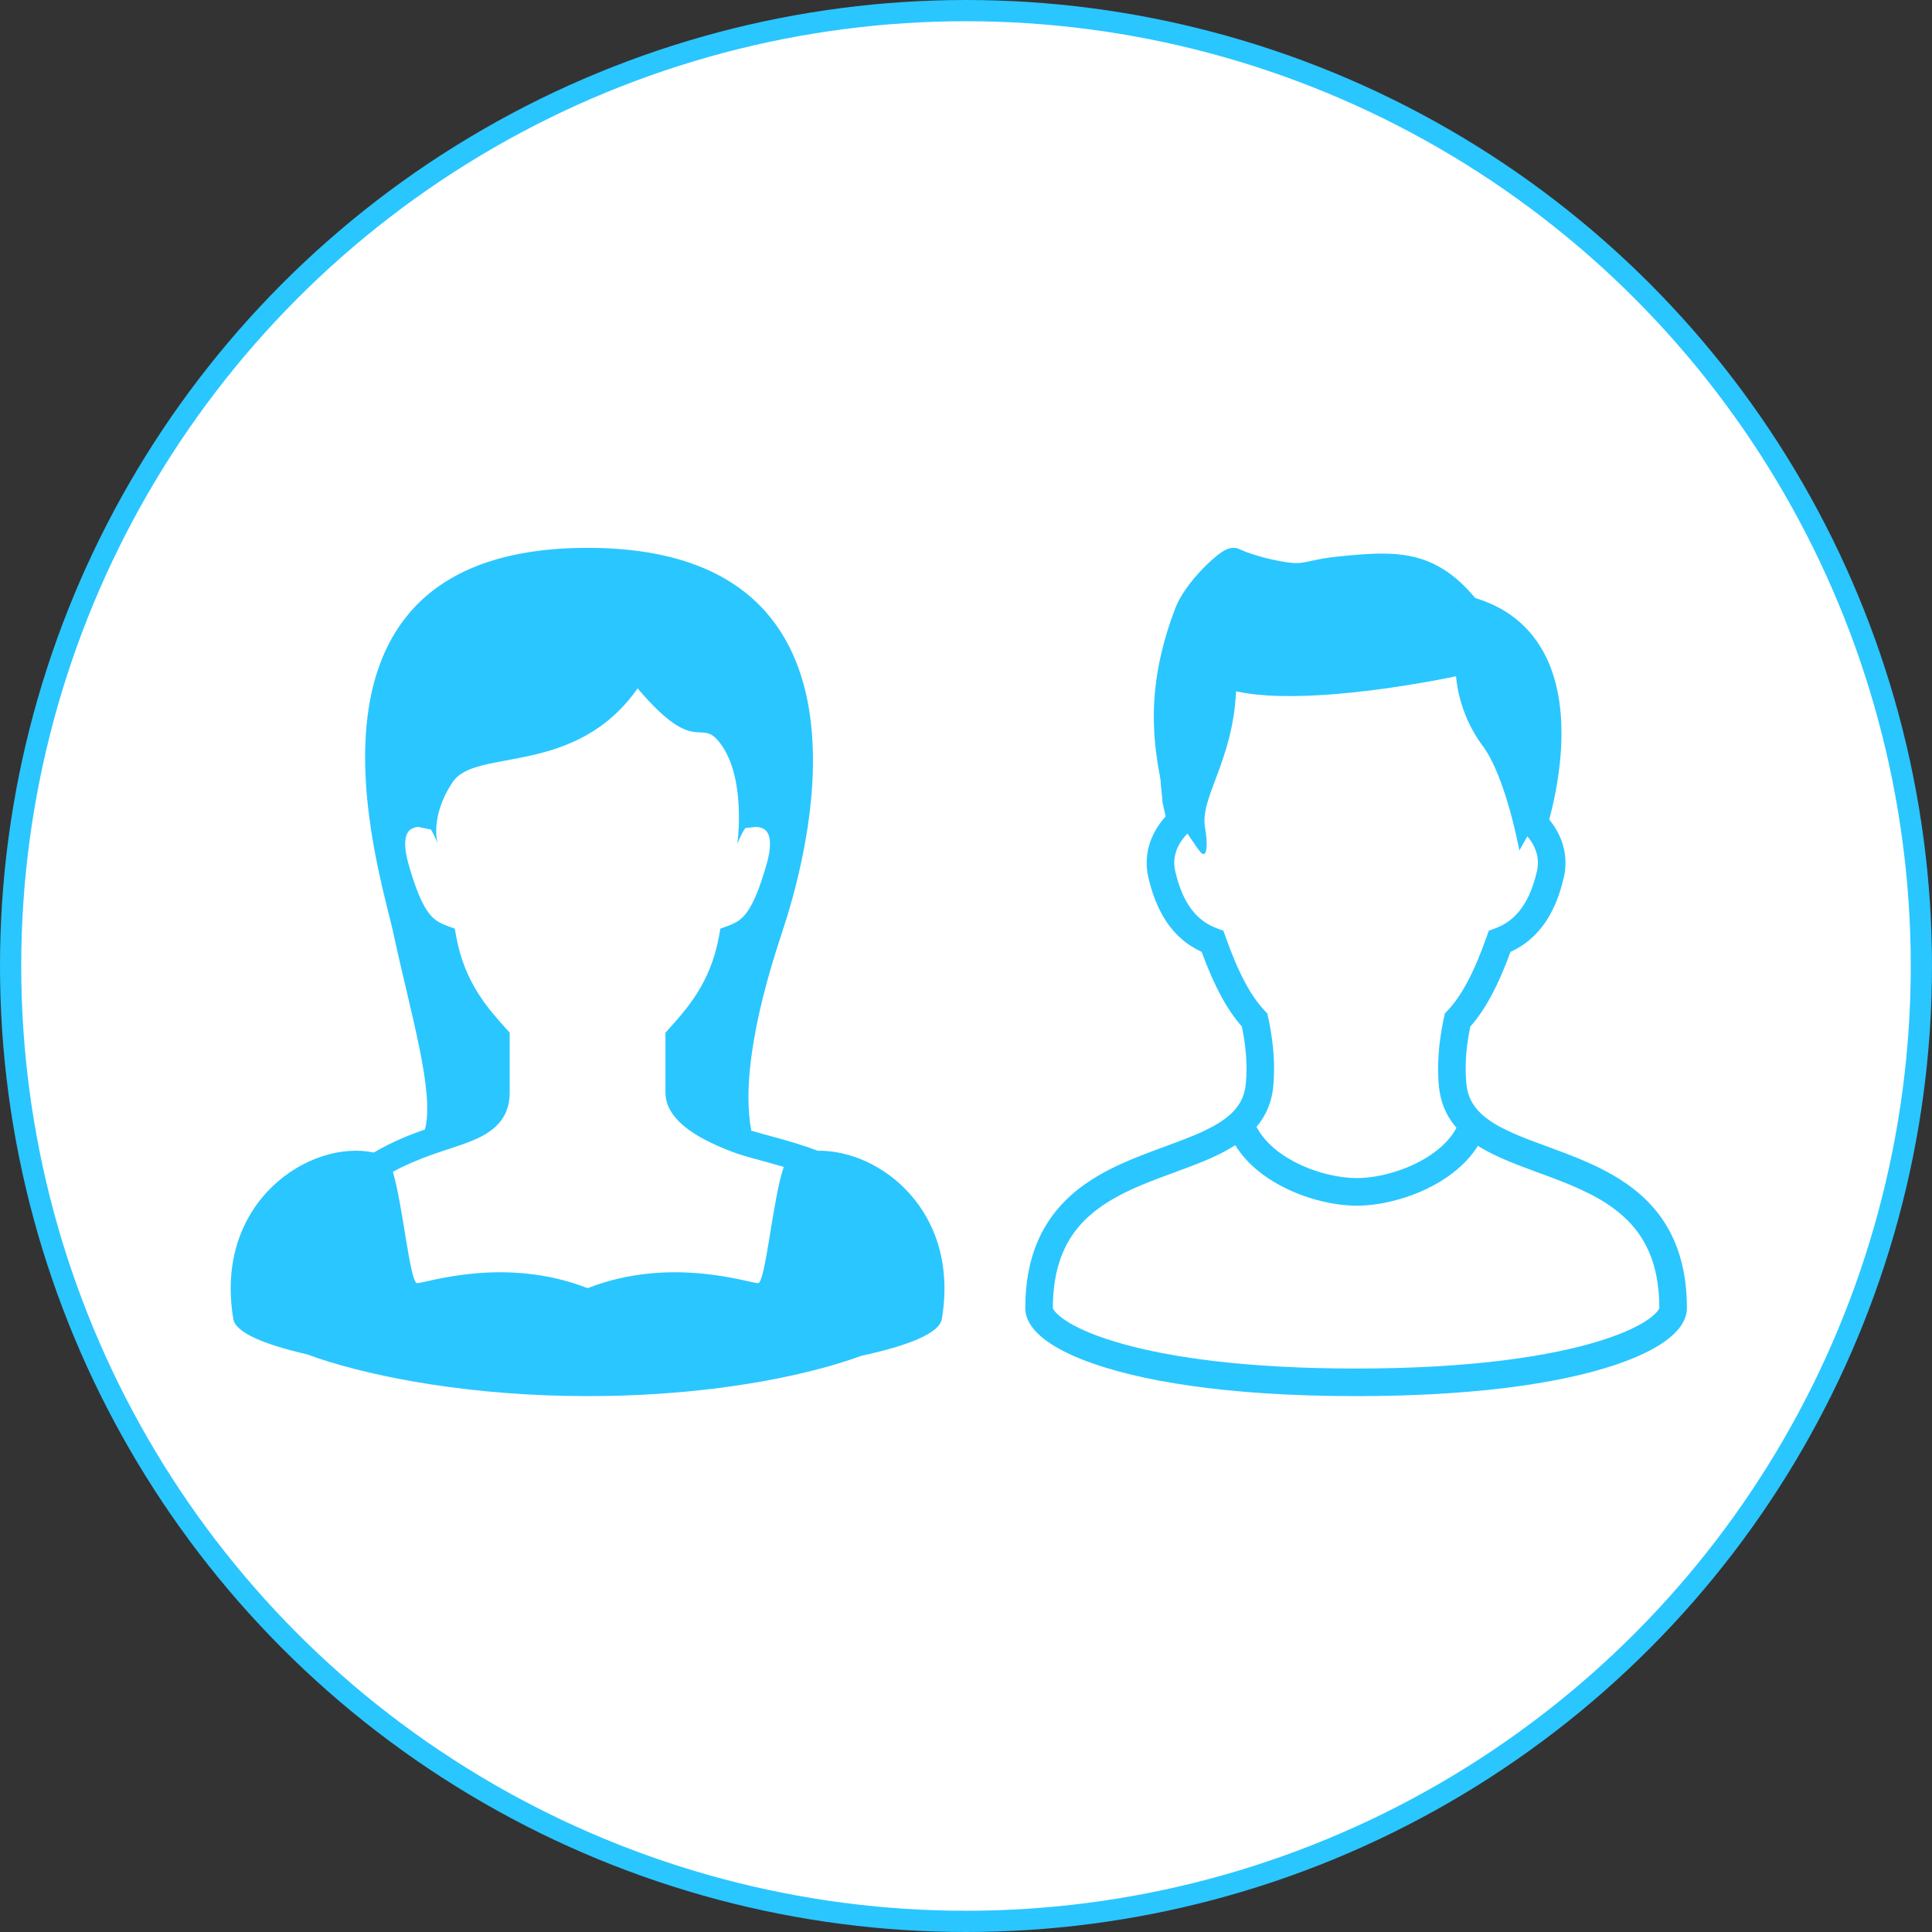
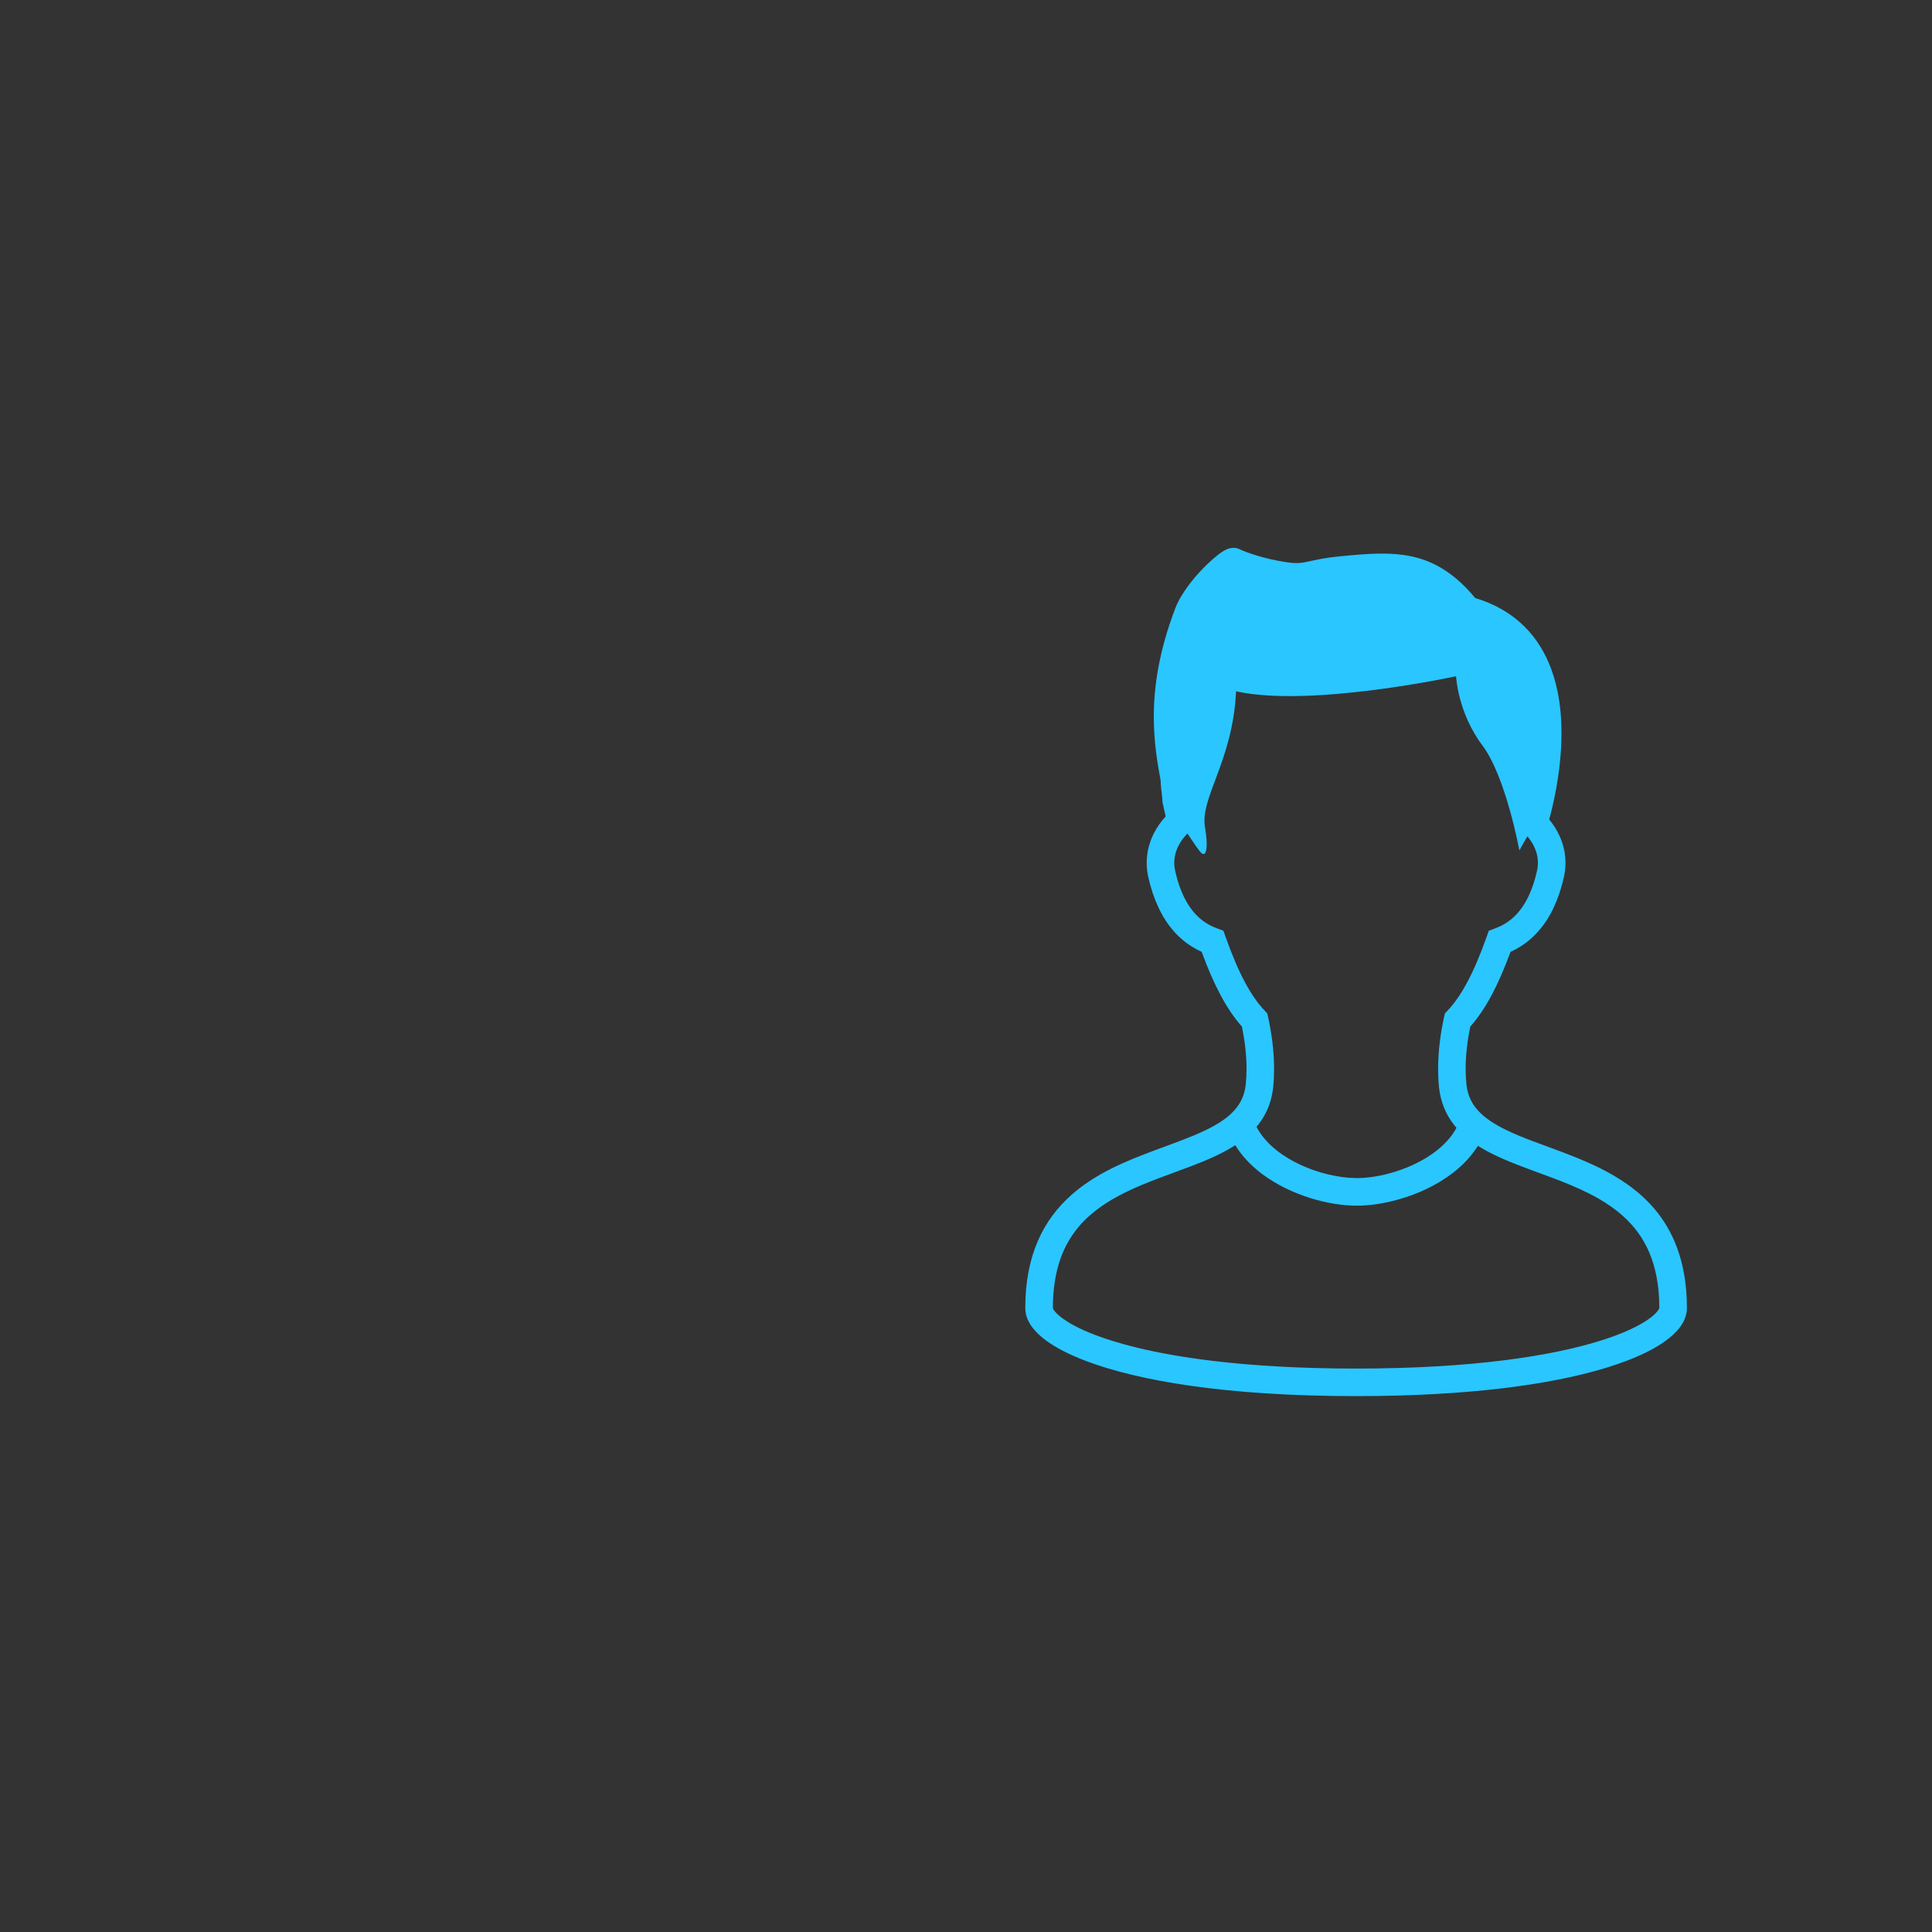
<svg xmlns="http://www.w3.org/2000/svg" width="91" height="91" viewBox="0 0 91 91" fill="none">
  <rect x="0" y="0" width="91" height="91" fill="#333333" stroke="none" />
-   <circle cx="45.5" cy="45.5" r="45" fill="white" stroke="#2AC6FF" />
-   <path d="M38.516 54.202C38.51 54.2 38.505 54.197 38.499 54.195C37.786 53.926 37.089 53.729 36.474 53.561C36.065 53.449 35.697 53.35 35.387 53.256C35.031 51.418 35.341 48.406 36.823 43.959C37.792 41.051 42.479 25.805 27.676 25.805C12.873 25.805 17.886 40.961 18.529 43.959C19.325 47.673 20.494 51.508 20.012 53.201C19.287 53.453 18.464 53.783 17.605 54.287C14.626 53.65 10.064 56.571 10.987 62.114C11.082 62.776 12.478 63.337 14.466 63.791C14.618 63.846 14.768 63.903 14.933 63.959C17.707 64.897 22.276 65.758 27.676 65.759C32.199 65.759 36.016 65.172 38.741 64.435C39.424 64.25 40.037 64.056 40.579 63.858C42.728 63.394 44.265 62.81 44.364 62.114C45.211 57.031 41.444 54.153 38.516 54.202ZM35.706 60.438C35.287 60.438 31.586 59.14 27.676 60.676C23.765 59.14 20.065 60.438 19.646 60.438C19.312 60.438 18.982 56.813 18.507 55.192C19.714 54.535 20.851 54.229 21.805 53.895C22.432 53.671 22.956 53.435 23.369 53.042C23.573 52.846 23.743 52.605 23.851 52.334C23.959 52.063 24.008 51.768 24.007 51.459C24.007 50.807 24.007 49.992 24.007 48.876V48.64L23.85 48.465C23.012 47.531 21.877 46.293 21.484 44.091L21.422 43.739L21.085 43.619C20.872 43.542 20.709 43.464 20.566 43.366C20.356 43.217 20.166 43.015 19.943 42.6C19.723 42.187 19.49 41.572 19.236 40.677C19.124 40.286 19.084 39.983 19.084 39.757C19.084 39.495 19.135 39.341 19.186 39.244C19.263 39.104 19.358 39.044 19.48 38.995C19.562 38.964 19.65 38.952 19.7 38.947L20.296 39.074C20.518 39.427 20.623 39.77 20.623 39.77C20.623 39.77 20.204 38.513 21.322 36.837C22.41 35.204 27.082 36.619 30.033 32.424C32.917 35.826 32.982 33.59 34.03 35.161C35.147 36.837 34.728 39.77 34.728 39.77C34.728 39.77 34.85 39.379 35.105 39.002L35.621 38.947C35.66 38.946 35.856 38.965 35.985 39.051C36.055 39.096 36.113 39.148 36.165 39.245C36.216 39.341 36.266 39.495 36.267 39.757C36.267 39.983 36.227 40.286 36.116 40.678C35.777 41.871 35.473 42.565 35.194 42.95C35.055 43.144 34.927 43.267 34.785 43.366C34.643 43.465 34.48 43.542 34.266 43.619L33.93 43.739L33.868 44.091C33.475 46.293 32.34 47.531 31.502 48.465L31.344 48.64V48.876C31.344 49.993 31.344 50.808 31.344 51.46C31.343 51.865 31.501 52.229 31.717 52.52C32.044 52.958 32.498 53.283 32.992 53.566C33.487 53.847 34.029 54.079 34.538 54.27C35.147 54.495 35.923 54.673 36.771 54.921C36.819 54.935 36.868 54.95 36.916 54.964C36.402 56.441 36.055 60.438 35.706 60.438Z" fill="#2AC6FF" />
  <path d="M78.989 58.763C78.725 58.052 78.357 57.444 77.919 56.929C77.536 56.479 77.101 56.1 76.64 55.776C75.833 55.206 74.945 54.801 74.075 54.455C73.422 54.195 72.777 53.971 72.181 53.744C71.734 53.575 71.314 53.405 70.941 53.222C70.66 53.087 70.407 52.944 70.185 52.793C70.019 52.678 69.872 52.562 69.744 52.438C69.551 52.252 69.4 52.057 69.29 51.837C69.178 51.617 69.102 51.37 69.07 51.069C69.046 50.83 69.034 50.586 69.034 50.345C69.034 49.633 69.133 48.933 69.251 48.356C69.609 47.951 69.937 47.47 70.247 46.893C70.558 46.312 70.853 45.636 71.148 44.833C71.337 44.748 71.526 44.644 71.714 44.519C72.137 44.235 72.539 43.837 72.875 43.308C73.209 42.779 73.478 42.122 73.662 41.31C73.713 41.085 73.737 40.86 73.737 40.64C73.737 40.179 73.628 39.74 73.445 39.348C73.319 39.076 73.158 38.827 72.97 38.6C73.066 38.247 73.182 37.77 73.286 37.213C73.428 36.437 73.548 35.508 73.548 34.53C73.548 33.9 73.498 33.247 73.37 32.605C73.273 32.123 73.133 31.645 72.933 31.184C72.633 30.497 72.2 29.849 71.594 29.314C71.036 28.818 70.334 28.423 69.487 28.169C69.189 27.812 68.888 27.504 68.579 27.246C68.314 27.024 68.041 26.836 67.762 26.683C67.344 26.451 66.91 26.295 66.465 26.202C66.02 26.108 65.567 26.075 65.098 26.075C64.449 26.075 63.768 26.139 63.014 26.214C62.73 26.242 62.491 26.278 62.284 26.314C61.975 26.369 61.743 26.427 61.557 26.463C61.464 26.483 61.384 26.497 61.303 26.507C61.224 26.515 61.146 26.522 61.057 26.522C60.94 26.522 60.801 26.512 60.623 26.485C60.074 26.407 59.573 26.282 59.179 26.161C58.982 26.101 58.813 26.043 58.679 25.992C58.614 25.967 58.555 25.944 58.509 25.923C58.462 25.904 58.426 25.888 58.406 25.878C58.346 25.847 58.289 25.829 58.235 25.818C58.184 25.807 58.138 25.805 58.099 25.805C58.015 25.805 57.956 25.818 57.909 25.829C57.861 25.841 57.825 25.855 57.792 25.869C57.73 25.895 57.68 25.922 57.632 25.951C57.543 26.002 57.46 26.063 57.37 26.132C57.213 26.254 57.041 26.405 56.858 26.58C56.585 26.845 56.292 27.163 56.025 27.512C55.892 27.688 55.767 27.868 55.654 28.056C55.541 28.244 55.442 28.436 55.363 28.639C54.979 29.641 54.724 30.563 54.566 31.415C54.407 32.267 54.346 33.048 54.346 33.762C54.346 34.934 54.511 35.928 54.668 36.767C54.668 36.807 54.67 36.845 54.672 36.884C54.678 36.963 54.685 37.045 54.692 37.129C54.706 37.255 54.722 37.386 54.734 37.495C54.739 37.548 54.743 37.597 54.746 37.635C54.748 37.654 54.748 37.669 54.748 37.681L54.751 37.693V37.698V37.77L54.904 38.455C54.682 38.698 54.49 38.969 54.341 39.266C54.134 39.681 54.011 40.148 54.011 40.642C54.011 40.861 54.035 41.086 54.085 41.31C54.208 41.851 54.368 42.324 54.562 42.736C54.85 43.355 55.214 43.836 55.62 44.197C55.934 44.478 56.269 44.683 56.6 44.834C56.894 45.636 57.19 46.312 57.502 46.892C57.811 47.469 58.138 47.95 58.497 48.355C58.614 48.931 58.714 49.633 58.714 50.346C58.714 50.588 58.701 50.83 58.677 51.069C58.653 51.306 58.6 51.508 58.526 51.692C58.455 51.864 58.364 52.018 58.251 52.164C58.041 52.439 57.748 52.685 57.377 52.913C57.053 53.113 56.67 53.298 56.248 53.474C55.511 53.785 54.656 54.07 53.784 54.412C53.129 54.668 52.462 54.957 51.824 55.32C51.346 55.593 50.886 55.909 50.461 56.286C49.824 56.852 49.271 57.559 48.888 58.441C48.505 59.323 48.291 60.373 48.292 61.617C48.292 61.787 48.327 61.953 48.387 62.104C48.443 62.246 48.518 62.376 48.608 62.499C48.779 62.729 48.996 62.936 49.264 63.135C49.733 63.48 50.359 63.805 51.166 64.11C52.378 64.567 54.001 64.977 56.099 65.276C58.199 65.574 60.772 65.759 63.874 65.759C66.562 65.759 68.855 65.619 70.784 65.389C72.231 65.214 73.475 64.989 74.531 64.731C75.323 64.538 76.009 64.327 76.599 64.103C77.04 63.935 77.427 63.762 77.763 63.582C78.016 63.447 78.239 63.31 78.436 63.168C78.731 62.955 78.969 62.733 79.15 62.483C79.24 62.358 79.315 62.224 79.369 62.079C79.423 61.935 79.456 61.779 79.456 61.616C79.456 60.521 79.291 59.576 78.989 58.763ZM58.645 46.277C58.341 45.711 58.038 45.005 57.726 44.126L57.624 43.838L57.338 43.733C57.139 43.66 56.946 43.566 56.76 43.442C56.481 43.253 56.214 42.997 55.971 42.614C55.729 42.23 55.509 41.717 55.353 41.023C55.323 40.891 55.309 40.766 55.309 40.641C55.309 40.363 55.378 40.1 55.503 39.846C55.607 39.639 55.753 39.439 55.93 39.261C56.229 39.712 56.475 40.068 56.565 40.158C56.858 40.451 56.899 39.763 56.76 38.99C56.504 37.567 58.063 35.879 58.221 32.562C61.728 33.34 68.583 31.852 68.583 31.852C68.583 31.852 68.656 33.555 69.824 35.112C70.934 36.591 71.564 40.061 71.564 40.061C71.564 40.061 71.716 39.775 71.941 39.392C72.075 39.549 72.186 39.718 72.268 39.895C72.38 40.134 72.438 40.38 72.438 40.64C72.438 40.765 72.425 40.891 72.394 41.023C72.291 41.485 72.158 41.868 72.01 42.185C71.787 42.661 71.531 42.987 71.263 43.228C70.993 43.468 70.709 43.624 70.412 43.732L70.125 43.839L70.023 44.126C69.712 45.005 69.407 45.711 69.102 46.278C68.799 46.845 68.495 47.27 68.18 47.604L68.056 47.734L68.017 47.911C67.871 48.579 67.737 49.433 67.737 50.345C67.737 50.627 67.749 50.914 67.778 51.203C67.815 51.554 67.897 51.882 68.021 52.185C68.136 52.466 68.288 52.725 68.467 52.957C68.511 53.013 68.556 53.069 68.602 53.123C68.553 53.213 68.501 53.299 68.442 53.386C68.217 53.713 67.916 54.013 67.561 54.276C67.029 54.671 66.378 54.981 65.727 55.184C65.4 55.288 65.076 55.364 64.766 55.415C64.457 55.466 64.164 55.49 63.905 55.49C63.513 55.49 63.04 55.433 62.55 55.315C61.813 55.137 61.039 54.82 60.407 54.386C60.09 54.171 59.81 53.926 59.582 53.659C59.423 53.475 59.291 53.28 59.184 53.075C59.35 52.877 59.496 52.662 59.617 52.424C59.802 52.06 59.923 51.65 59.969 51.203C59.999 50.914 60.011 50.628 60.011 50.346C60.011 49.433 59.877 48.579 59.73 47.909L59.691 47.733L59.567 47.601C59.253 47.27 58.949 46.843 58.645 46.277ZM78.123 61.682C78.079 61.756 77.978 61.878 77.806 62.016C77.657 62.136 77.456 62.271 77.202 62.409C76.758 62.653 76.157 62.906 75.393 63.145C74.246 63.506 72.733 63.835 70.825 64.074C68.916 64.313 66.611 64.461 63.874 64.461C61.23 64.461 58.989 64.323 57.119 64.099C55.715 63.93 54.522 63.713 53.524 63.469C52.778 63.286 52.14 63.089 51.61 62.889C51.212 62.738 50.875 62.585 50.597 62.437C50.388 62.326 50.213 62.216 50.07 62.113C49.857 61.96 49.72 61.821 49.653 61.726C49.619 61.679 49.602 61.644 49.596 61.626C49.592 61.617 49.591 61.614 49.591 61.611C49.591 60.647 49.736 59.865 49.976 59.214C50.188 58.646 50.474 58.177 50.817 57.77C51.12 57.415 51.468 57.109 51.855 56.836C52.532 56.358 53.324 55.99 54.151 55.662C54.77 55.416 55.408 55.194 56.028 54.958C56.492 54.783 56.946 54.6 57.375 54.391C57.655 54.254 57.926 54.105 58.182 53.939C58.22 54 58.26 54.061 58.3 54.121C58.621 54.589 59.028 54.985 59.478 55.319C60.154 55.819 60.928 56.18 61.696 56.424C62.08 56.545 62.464 56.636 62.836 56.697C63.208 56.757 63.568 56.79 63.906 56.79C64.423 56.788 64.988 56.717 65.569 56.575C66.439 56.364 67.347 56 68.139 55.458C68.534 55.188 68.903 54.872 69.217 54.505C69.361 54.336 69.493 54.158 69.612 53.968C69.638 53.985 69.663 54.002 69.69 54.019C70.097 54.268 70.537 54.478 70.996 54.67C71.797 55.007 72.658 55.294 73.491 55.62C74.115 55.864 74.724 56.131 75.28 56.447C75.694 56.685 76.081 56.951 76.424 57.257C76.94 57.715 77.363 58.259 77.668 58.958C77.971 59.655 78.156 60.515 78.157 61.611C78.154 61.619 78.147 61.644 78.123 61.682Z" fill="#2AC6FF" />
</svg>